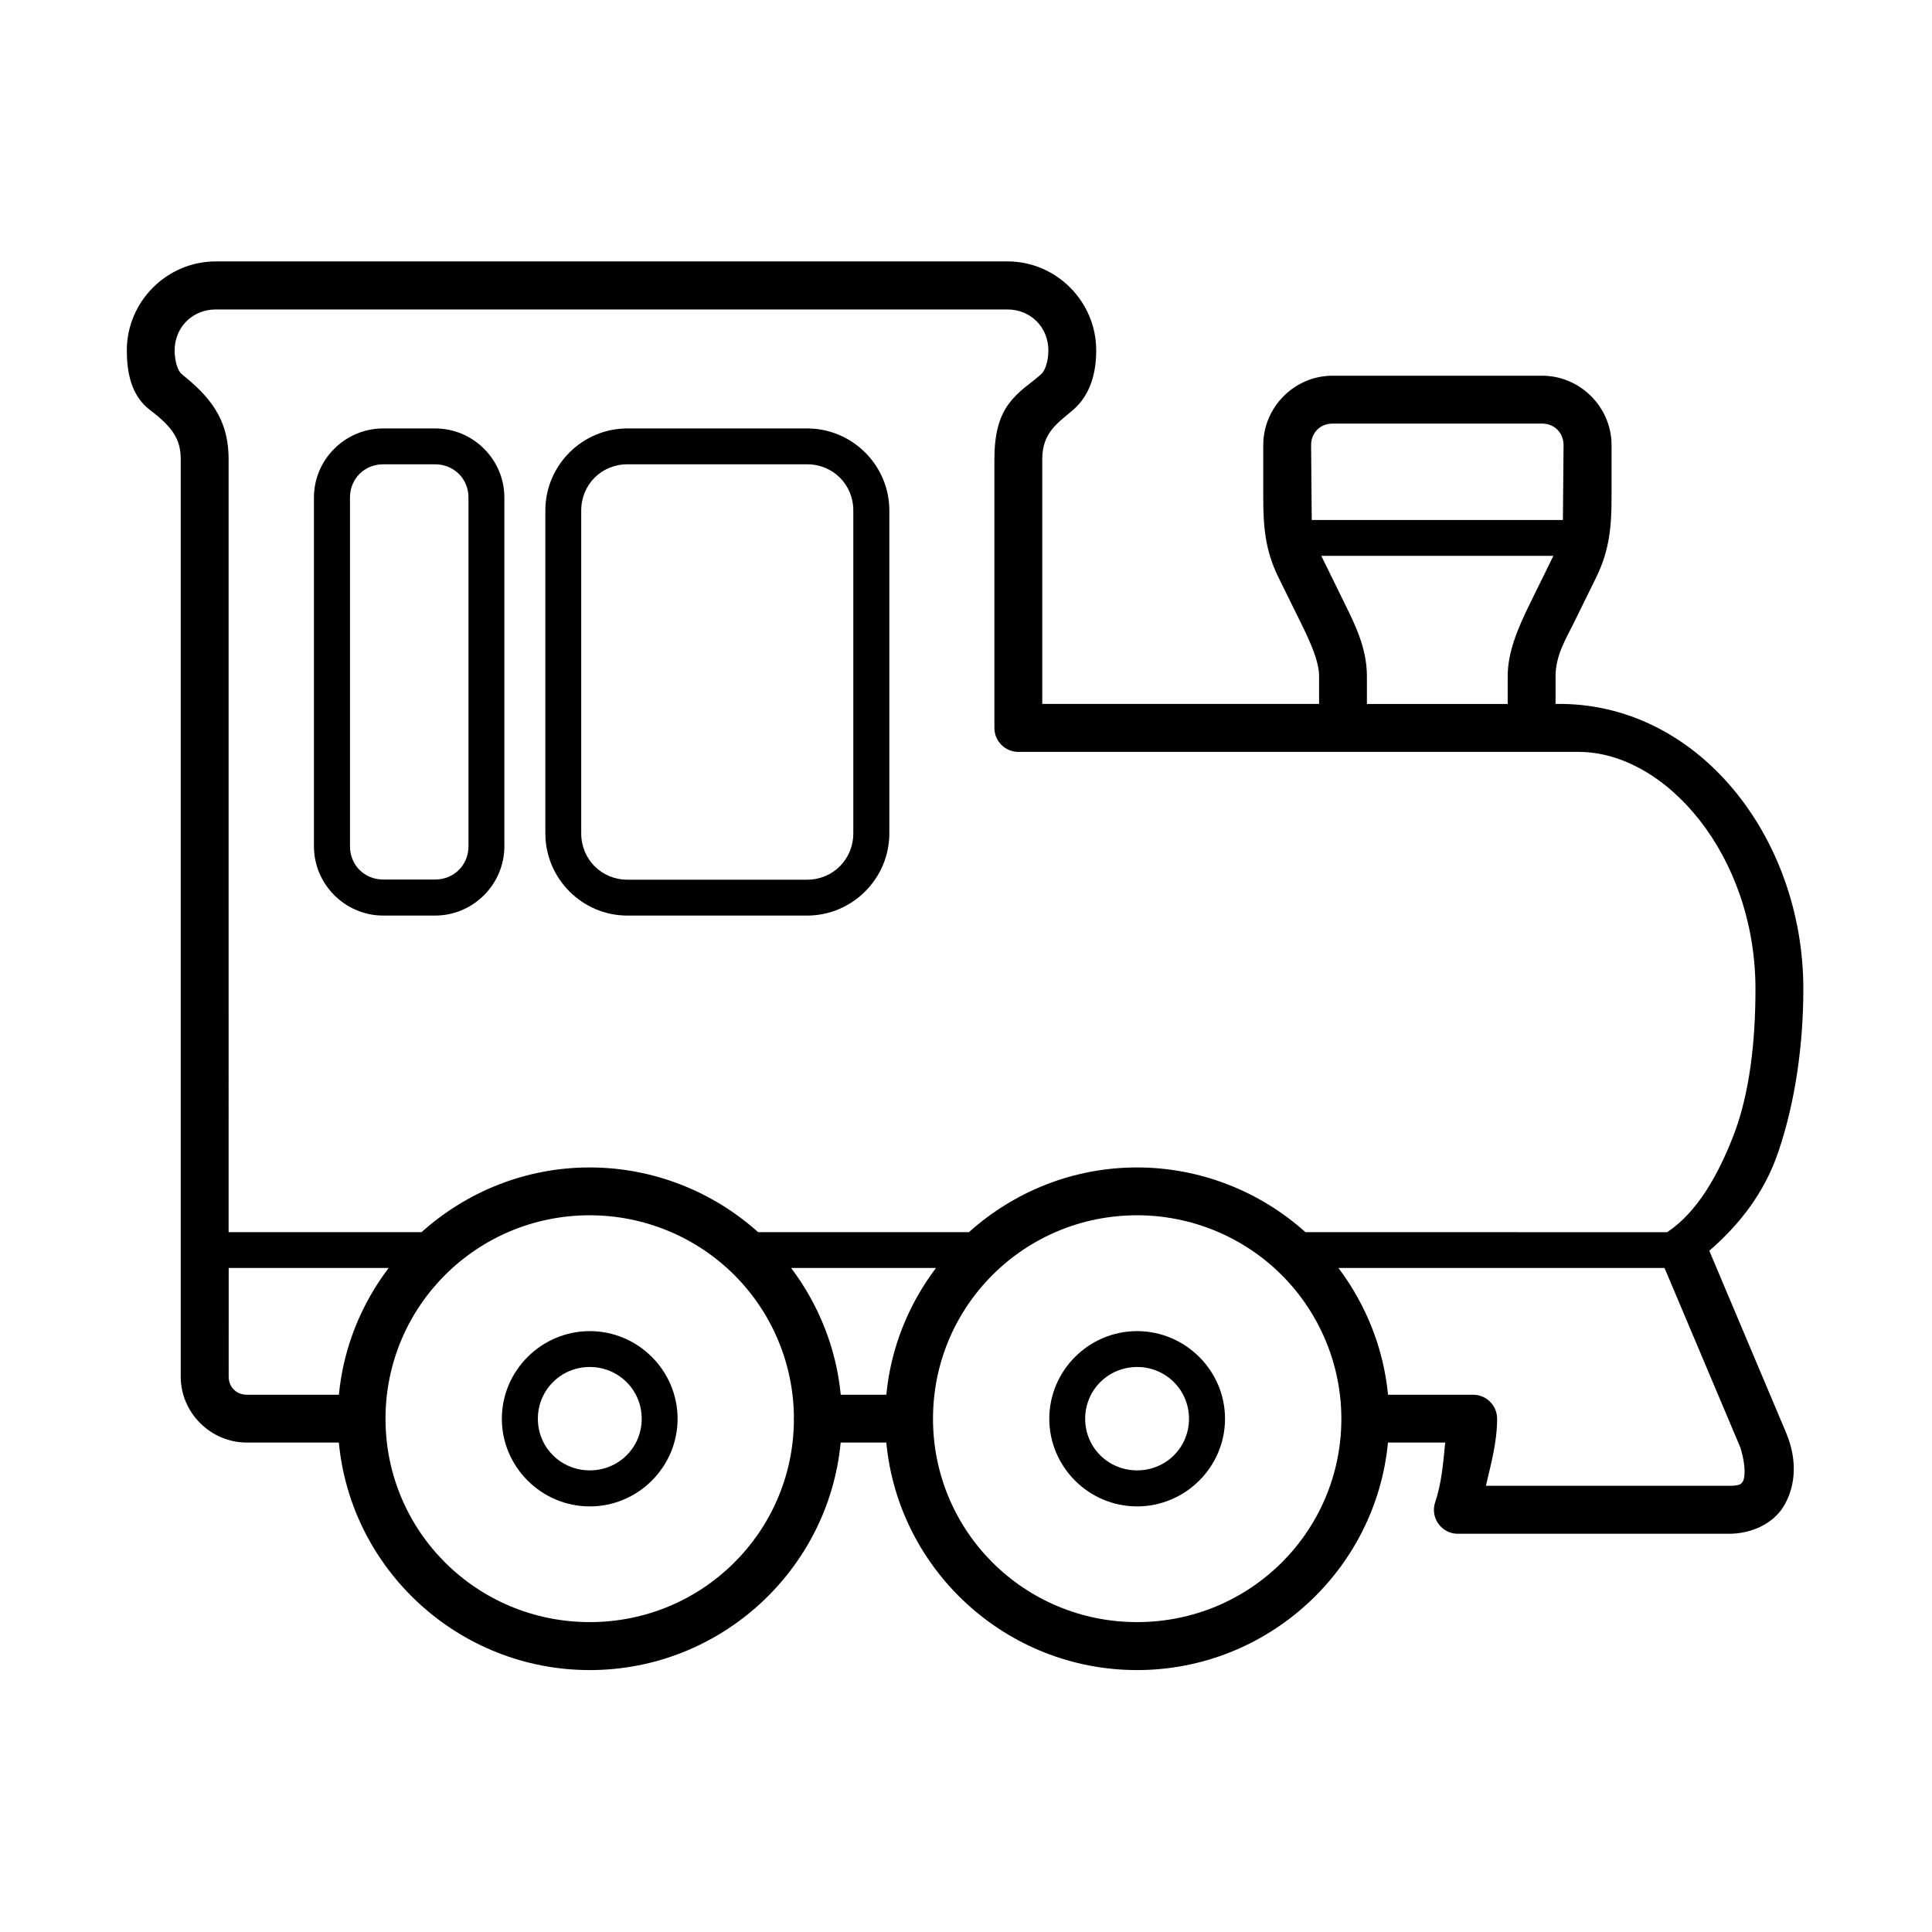
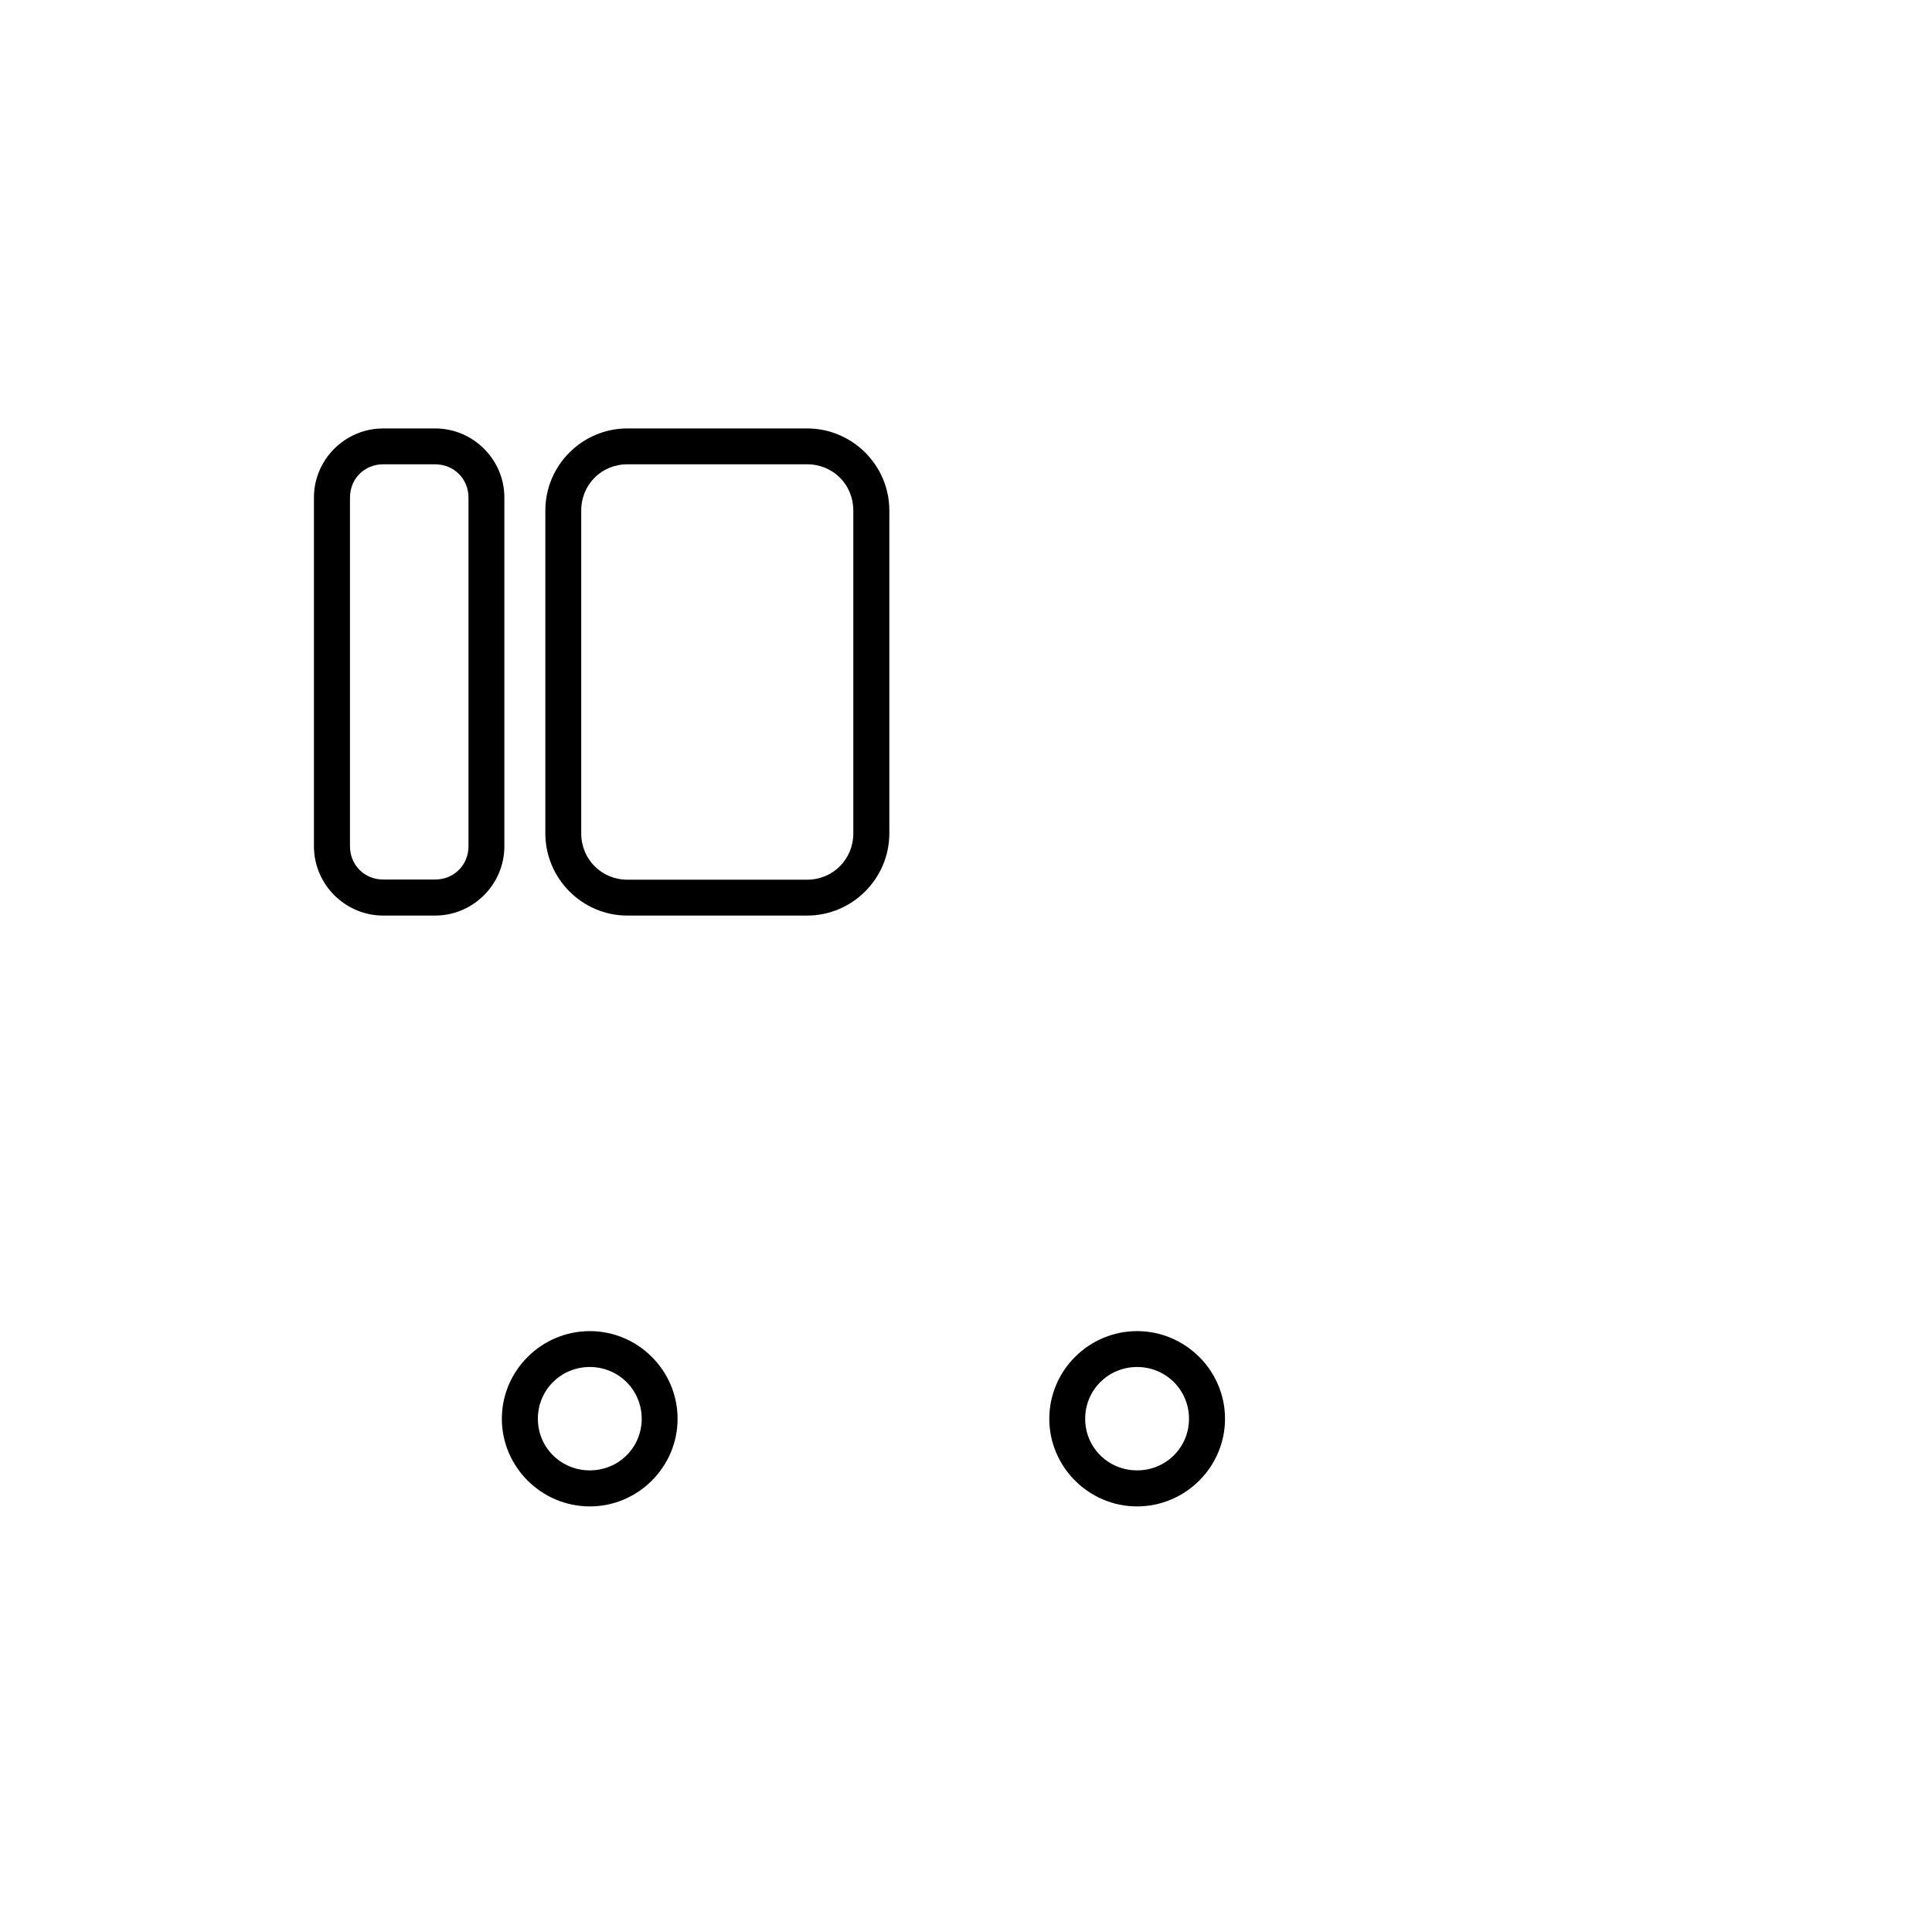
<svg xmlns="http://www.w3.org/2000/svg" fill="#000000" width="800px" height="800px" version="1.1" viewBox="144 144 512 512">
  <g>
-     <path d="m201.16 213.28c-12.93 0-23.551 10.629-23.551 23.562 0 5.356 0.934 11.914 6.195 15.863 6.144 4.617 8.09 7.961 8.09 12.977v243.14c0 9.582 7.938 17.473 17.527 17.473h24.375c3.215 33.773 31.828 60.293 66.496 60.293 34.656 0 63.285-26.527 66.496-60.293h12.09c3.207 33.773 31.789 60.293 66.453 60.293 34.656 0 63.285-26.527 66.496-60.293h15.164c-0.527 5.379-0.953 10.809-2.648 15.785-1.398 4.121 1.672 8.398 6.023 8.387h71.82c5.769 0 11.906-2.519 14.836-7.848 2.926-5.328 3.234-12.008 0.297-18.973l-20.336-48.18c7.844-6.797 14.551-15.172 18.305-26.242 4.5-13.266 6.617-28.434 6.617-43.133 0-40.301-28.051-76.191-65.664-75.539v-7.356c0-5.504 2.793-9.977 4.637-13.719l6.156-12.516c3.594-7.34 4.047-13.77 4.047-21.363v-13.637c0-10.066-8.32-18.391-18.391-18.391h-55.57c-10.07 0-18.344 8.324-18.344 18.391v13.637c0 7.59 0.402 14.023 4.004 21.363l6.168 12.516c2.457 4.992 4.625 9.914 4.625 13.719v7.356h-73.363v-64.879c0-7.109 4.18-9.613 8.102-12.977 4.992-4.289 6.195-10.508 6.195-15.863 0-12.93-10.586-23.562-23.516-23.562h-209.83zm0 12.73h209.83c6.129 0 10.836 4.707 10.836 10.836 0 3.129-0.973 5.504-1.902 6.32-3.066 2.699-5.879 4.25-8.559 7.809-2.68 3.559-3.84 8.398-3.84 14.719v71.246c0.016 3.5 2.859 6.324 6.363 6.32h148.47c23.035 0 46.859 27.34 46.859 62.859 0 13.48-1.461 27.652-5.918 39.047-3.918 10.016-9.398 20.012-17.48 25.375l-95.855-0.004c-12.23-10.973-28.102-17.152-44.633-17.152-17.125 0-32.719 6.531-44.555 17.152h-55.859c-12.23-10.973-28.102-17.152-44.633-17.152-17.125 0-32.73 6.531-44.574 17.152h-51.125l-0.004-142.91v-61.938c0-10.914-5.219-16.738-12.398-22.52-0.961-0.777-1.902-3.191-1.902-6.32 0.012-6.133 4.754-10.836 10.875-10.836zm295.96 30.25h55.574c3.254 0 5.664 2.445 5.664 5.711l-0.172 19.832h-66.559l-0.172-19.832c0-3.266 2.406-5.711 5.664-5.711zm-2.965 35.043h61.508l-6.188 12.605c-3.285 6.691-5.918 12.902-5.918 19.297v7.356h-37.312v-7.356c0-7.481-3.219-13.828-5.906-19.297zm-193.86 174.76c14.352 0 28.117 5.676 38.266 15.785 10.004 9.969 15.676 23.477 15.832 37.535-0.035 0.387-0.035 0.773 0 1.16v0.035c-0.32 29.559-24.344 53.297-54.098 53.297-29.961 0-54.133-24.055-54.133-53.891 0.008-29.824 24.176-53.922 54.133-53.922zm145.05 0c14.352 0 28.125 5.676 38.266 15.785 10.145 10.109 15.863 23.863 15.863 38.137 0 29.836-24.176 53.891-54.133 53.891-29.961 0-54.086-24.055-54.086-53.891 0-29.824 24.133-53.922 54.09-53.922zm-240.74 13.961h42.387c-7.227 9.555-11.984 21.055-13.184 33.598h-24.375c-2.766 0-4.832-2.019-4.832-4.785zm149.05 0h38.395c-7.223 9.555-11.961 21.055-13.168 33.598h-12.074c-1.176-12.211-5.785-23.82-13.152-33.598zm145.04 0h86.422l20.102 47.602c1.613 5.227 1.125 8.113 0.699 8.891-0.43 0.789-0.863 1.238-3.719 1.238h-64.422c1.344-5.812 2.973-11.531 2.973-17.77 0.012-3.5-2.82-6.348-6.32-6.363h-22.586c-1.176-12.211-5.781-23.82-13.148-33.598z" fill-rule="evenodd" />
    <path d="m245.55 257.54c-10.082 0-18.352 8.223-18.352 18.305v92.438c0 10.082 8.273 18.352 18.352 18.352h13.758c10.078 0 18.352-8.27 18.352-18.352v-92.438c0-10.082-8.27-18.305-18.352-18.305zm0 9.504h13.758c4.965 0 8.844 3.836 8.844 8.801v92.438c0 4.973-3.867 8.801-8.844 8.801h-13.758c-4.973 0-8.801-3.836-8.801-8.801v-92.438c-0.004-4.965 3.832-8.801 8.801-8.801z" fill-rule="evenodd" />
    <path d="m310.26 257.54c-11.961 0-21.738 9.77-21.738 21.738v85.582c0 11.969 9.77 21.777 21.738 21.777h47.645c11.969 0 21.777-9.809 21.777-21.777v-85.582c0-11.969-9.812-21.738-21.777-21.738zm0 9.504h47.645c6.856 0 12.23 5.379 12.23 12.23v85.582c0 6.852-5.387 12.27-12.23 12.27h-47.645c-6.848 0-12.23-5.418-12.23-12.27v-85.578c0-6.852 5.375-12.234 12.23-12.234z" fill-rule="evenodd" />
    <path d="m300.3 496.76c-12.793 0-23.305 10.453-23.305 23.227 0 12.773 10.512 23.227 23.305 23.227s23.266-10.445 23.266-23.227c0-12.777-10.477-23.227-23.266-23.227zm0 9.508c7.656 0 13.758 6.113 13.758 13.719 0 7.609-6.102 13.676-13.758 13.676s-13.758-6.074-13.758-13.676c-0.008-7.606 6.098-13.719 13.758-13.719z" />
    <path d="m445.34 496.76c-12.793 0-23.266 10.453-23.266 23.227 0 12.773 10.473 23.227 23.266 23.227 12.793 0 23.305-10.445 23.305-23.227 0-12.777-10.512-23.227-23.305-23.227zm0 9.508c7.656 0 13.758 6.113 13.758 13.719 0 7.609-6.102 13.676-13.758 13.676s-13.758-6.074-13.758-13.676c0-7.606 6.102-13.719 13.758-13.719z" />
  </g>
</svg>